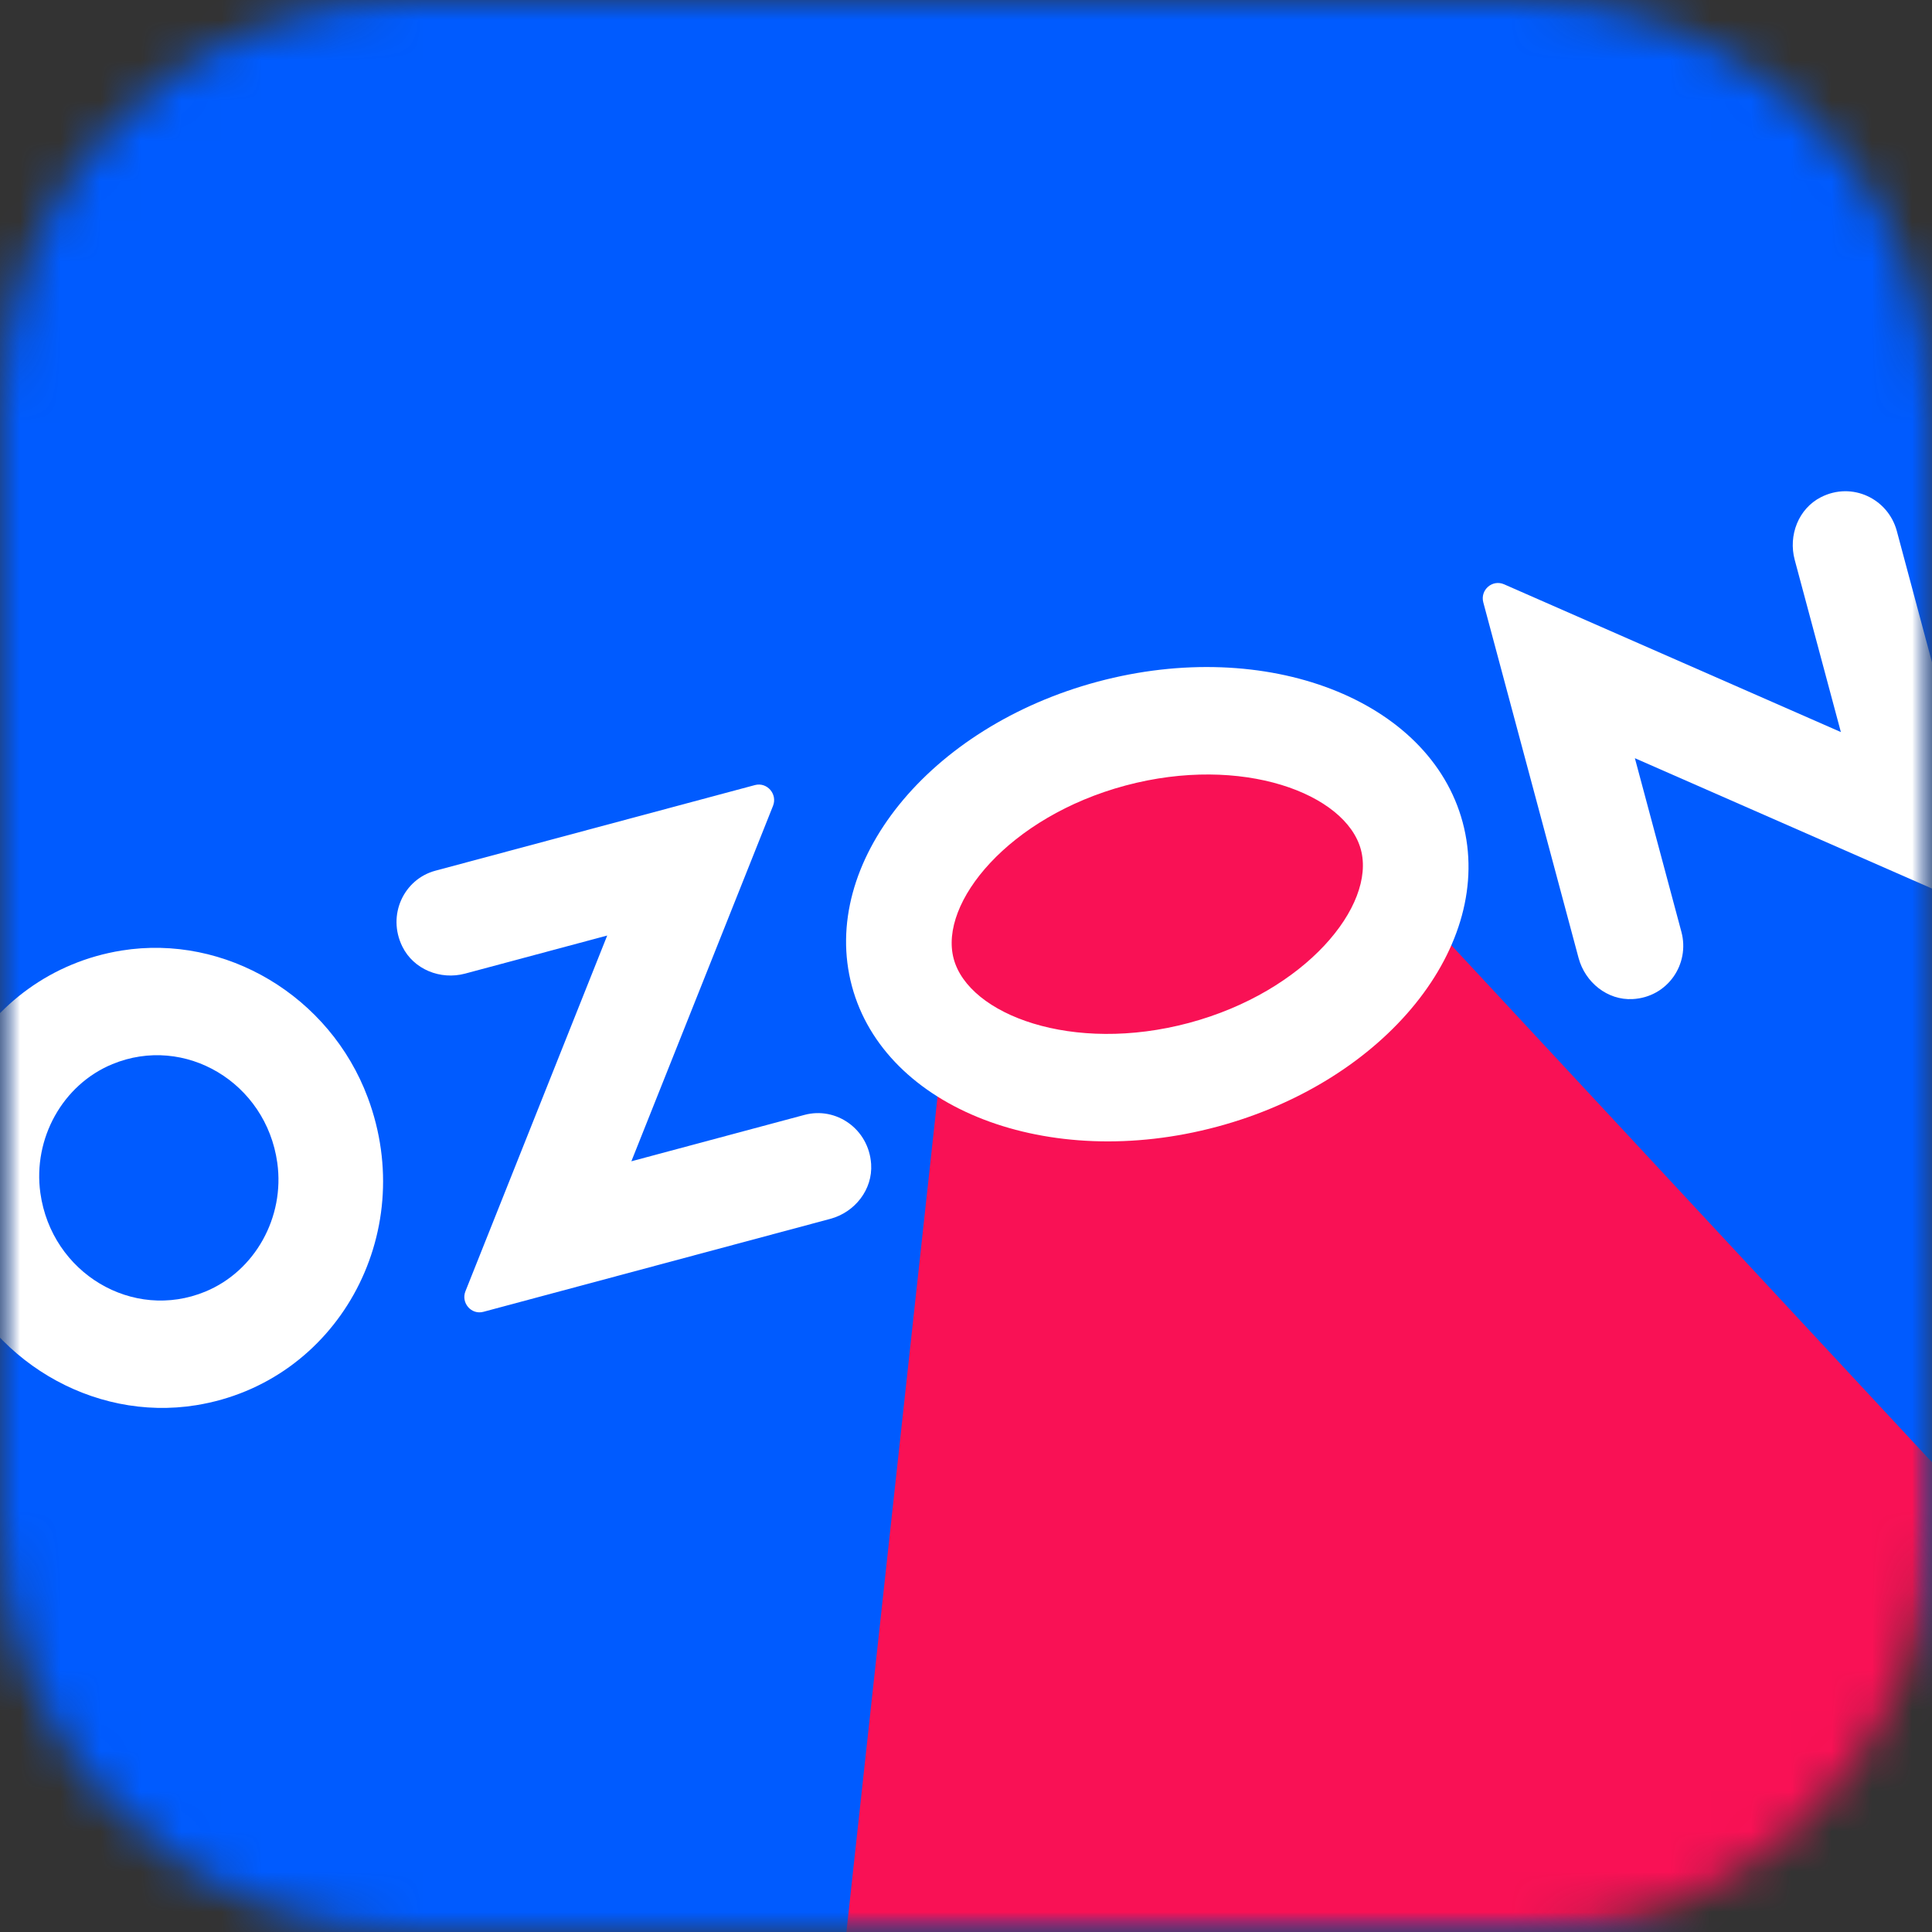
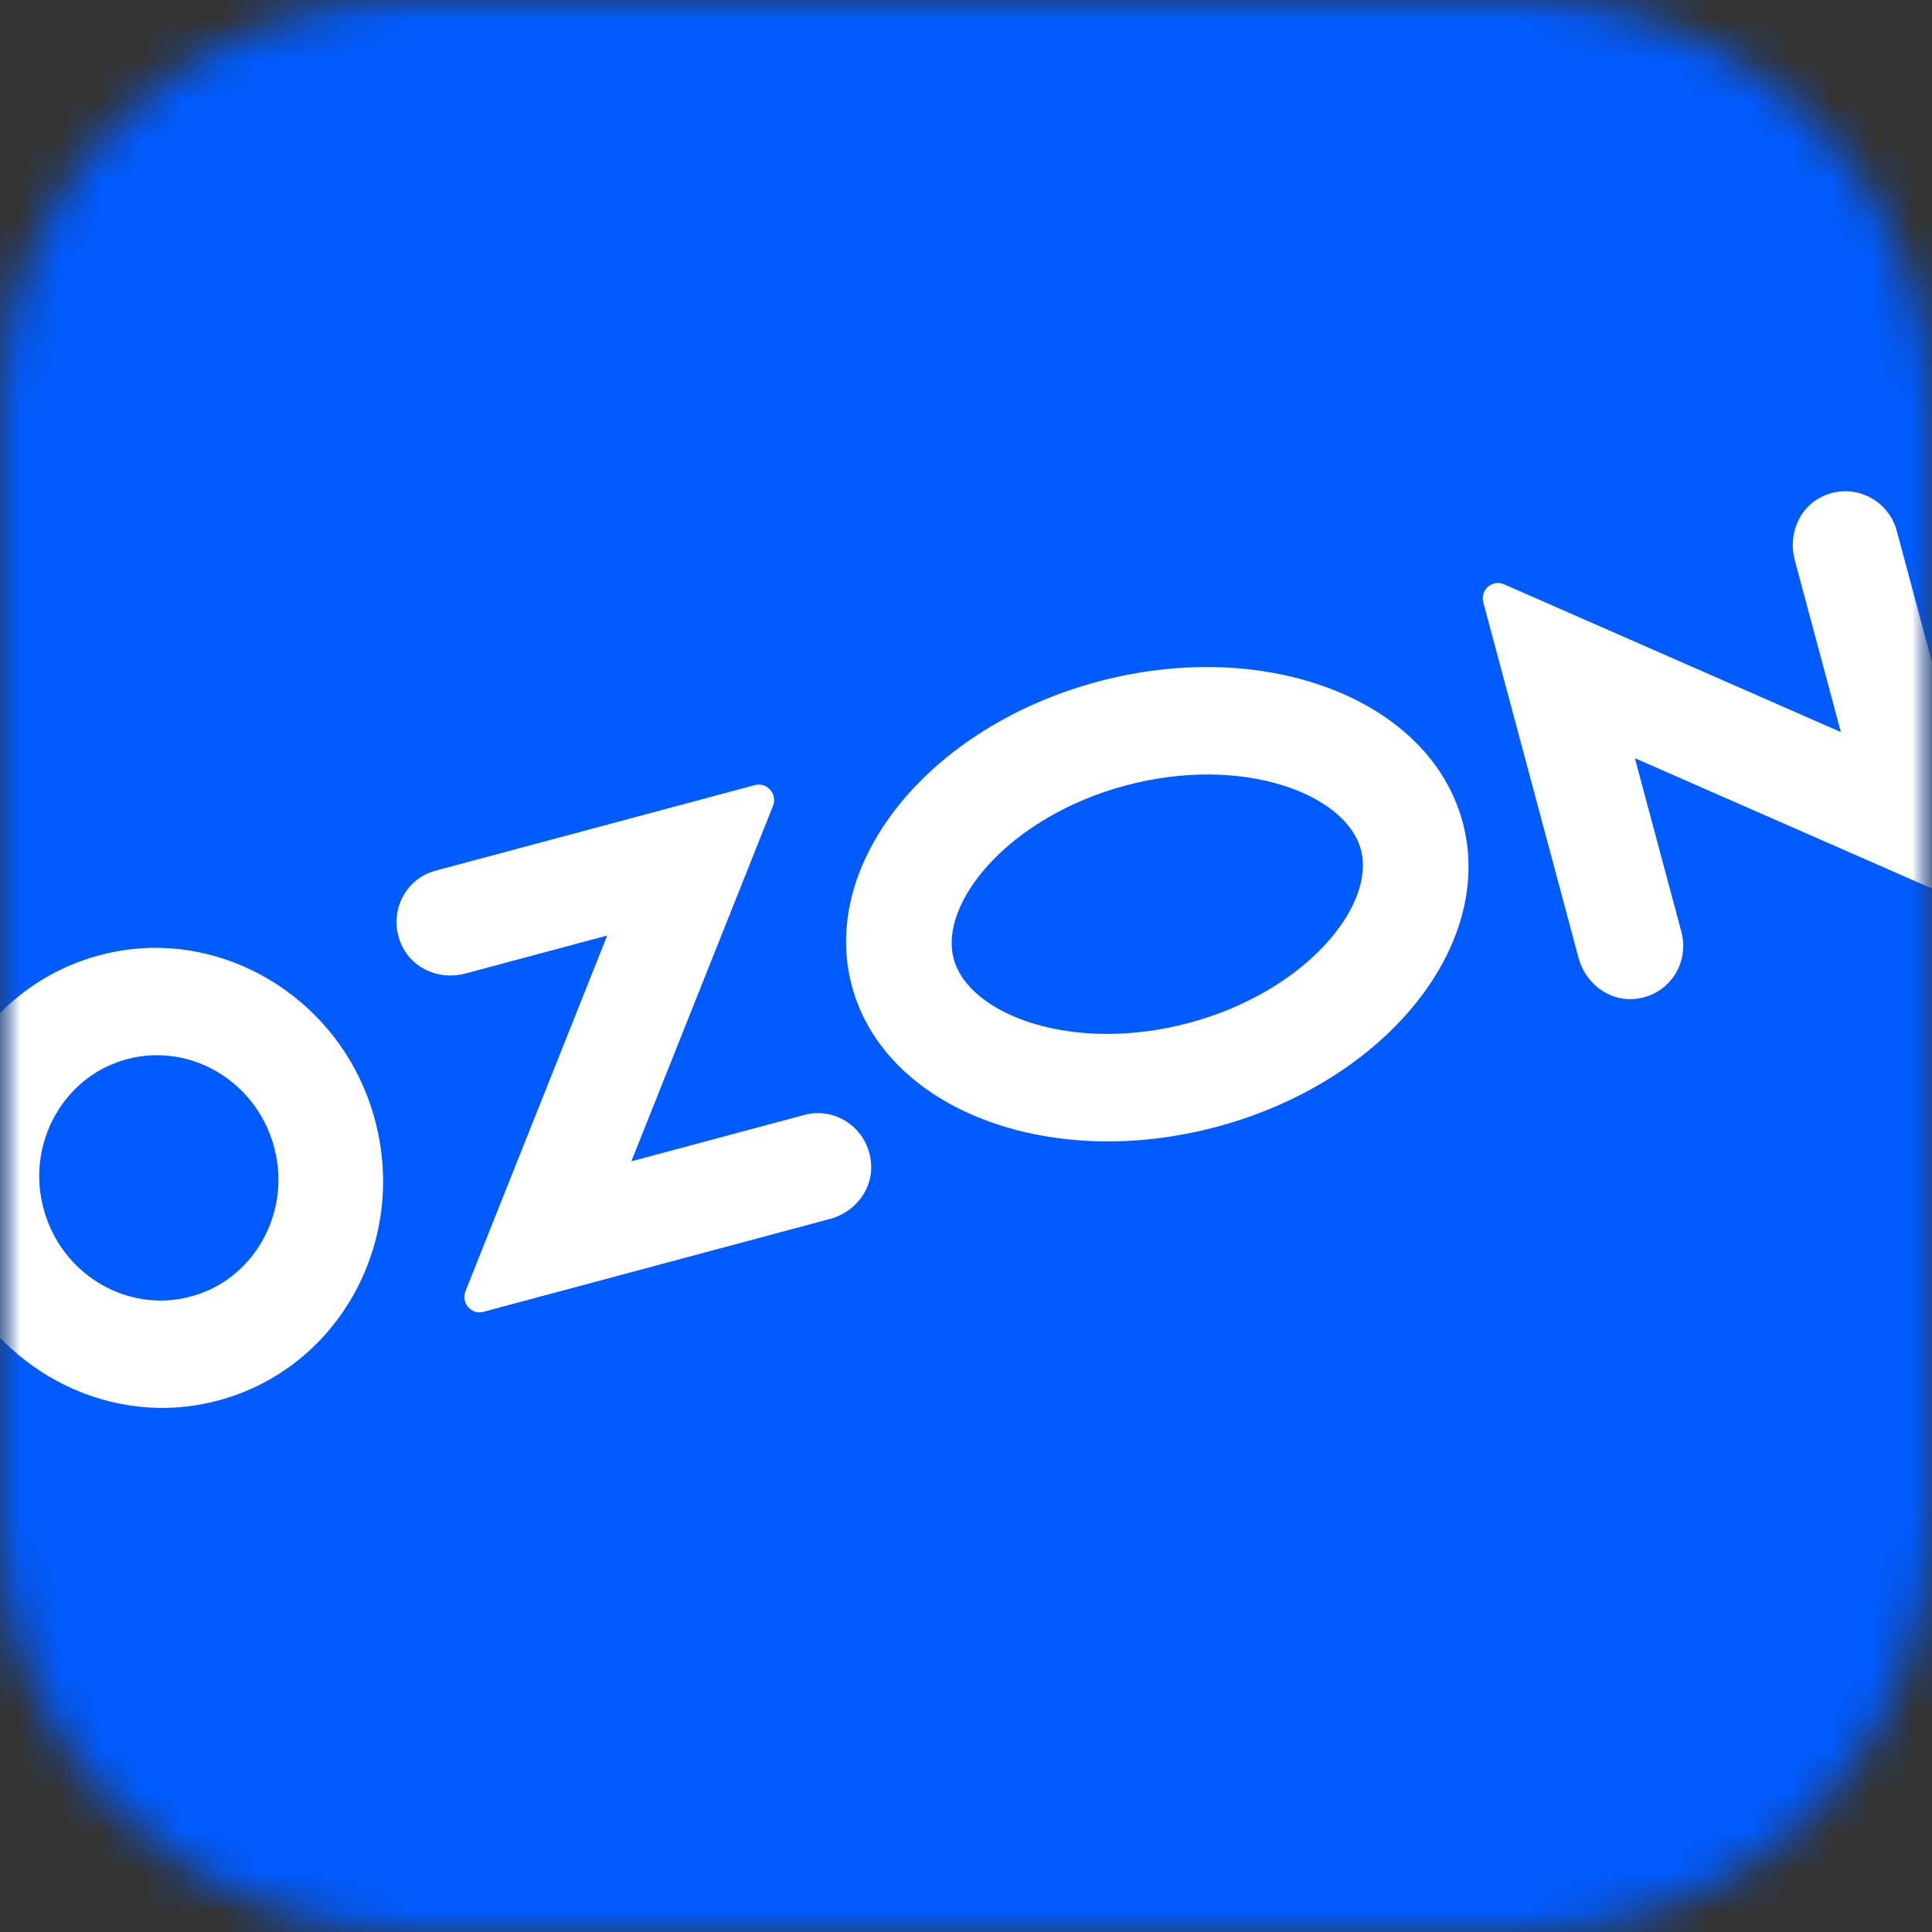
<svg xmlns="http://www.w3.org/2000/svg" width="48" height="48" viewBox="0 0 48 48" fill="none">
  <rect x="0" y="0" width="48" height="48" fill="#333333" stroke="none" />
  <g clip-path="url(#clip0_16_94)">
    <mask id="mask0_16_94" style="mask-type:luminance" maskUnits="userSpaceOnUse" x="0" y="0" width="48" height="48">
      <path d="M37.831 0H10.169C4.553 0 0 4.553 0 10.169V37.831C0 43.447 4.553 48 10.169 48H37.831C43.447 48 48 43.447 48 37.831V10.169C48 4.553 43.447 0 37.831 0Z" fill="white" />
    </mask>
    <g mask="url(#mask0_16_94)">
      <path d="M48 0H0V48H48V0Z" fill="#005BFF" />
      <mask id="mask1_16_94" style="mask-type:alpha" maskUnits="userSpaceOnUse" x="0" y="0" width="48" height="48">
        <path fill-rule="evenodd" clip-rule="evenodd" d="M0 0H48V48H0V0Z" fill="white" />
      </mask>
      <g mask="url(#mask1_16_94)">
-         <path fill-rule="evenodd" clip-rule="evenodd" d="M23.64 24.066L22.933 21.328L27.597 18.199L33.176 18.583L33.99 21.259L59.419 48.614L19.647 60.666L23.64 24.066Z" fill="#F91155" />
        <path fill-rule="evenodd" clip-rule="evenodd" d="M5.103 32.089C3.298 32.835 1.282 31.631 1.003 29.641C0.814 28.284 1.559 26.948 2.79 26.439C4.595 25.693 6.611 26.898 6.889 28.887C7.079 30.244 6.334 31.58 5.103 32.089ZM3.02 23.616C-0.468 24.18 -2.518 27.853 -1.244 31.259C-0.302 33.781 2.291 35.329 4.873 34.912C8.361 34.348 10.411 30.675 9.137 27.268C8.195 24.747 5.602 23.199 3.02 23.616Z" fill="white" />
        <path fill-rule="evenodd" clip-rule="evenodd" d="M10.818 21.632C10.034 21.842 9.611 22.733 9.995 23.515C10.277 24.089 10.946 24.352 11.555 24.189L15.086 23.243L11.564 32.08C11.448 32.37 11.711 32.672 12.009 32.592L20.629 30.282C21.237 30.119 21.686 29.555 21.643 28.918C21.584 28.048 20.772 27.489 19.988 27.699L15.686 28.852L19.205 20.022C19.322 19.729 19.057 19.425 18.756 19.505L10.818 21.632Z" fill="white" />
        <path fill-rule="evenodd" clip-rule="evenodd" d="M45.24 12.353C44.683 12.637 44.426 13.3 44.589 13.909L45.736 18.188L37.369 14.517C37.077 14.389 36.77 14.657 36.852 14.966L39.219 23.8C39.383 24.409 39.937 24.855 40.561 24.822C41.432 24.776 41.989 23.953 41.774 23.152L40.618 18.837L48.985 22.508C49.276 22.635 49.584 22.368 49.501 22.059L47.126 13.193C46.911 12.392 46.017 11.957 45.24 12.353Z" fill="white" />
        <path fill-rule="evenodd" clip-rule="evenodd" d="M27.271 16.936C23.081 18.058 20.347 21.444 21.165 24.498C21.983 27.551 26.044 29.117 30.234 27.994C34.425 26.871 37.159 23.485 36.34 20.431C35.522 17.378 31.462 15.813 27.271 16.936ZM27.963 19.516C30.858 18.741 33.438 19.717 33.811 21.109C34.184 22.501 32.438 24.637 29.543 25.413C26.648 26.189 24.067 25.212 23.694 23.82C23.321 22.428 25.068 20.292 27.963 19.516Z" fill="white" />
      </g>
    </g>
  </g>
  <defs>
    <clipPath id="clip0_16_94">
      <rect width="48" height="48" fill="white" />
    </clipPath>
  </defs>
</svg>